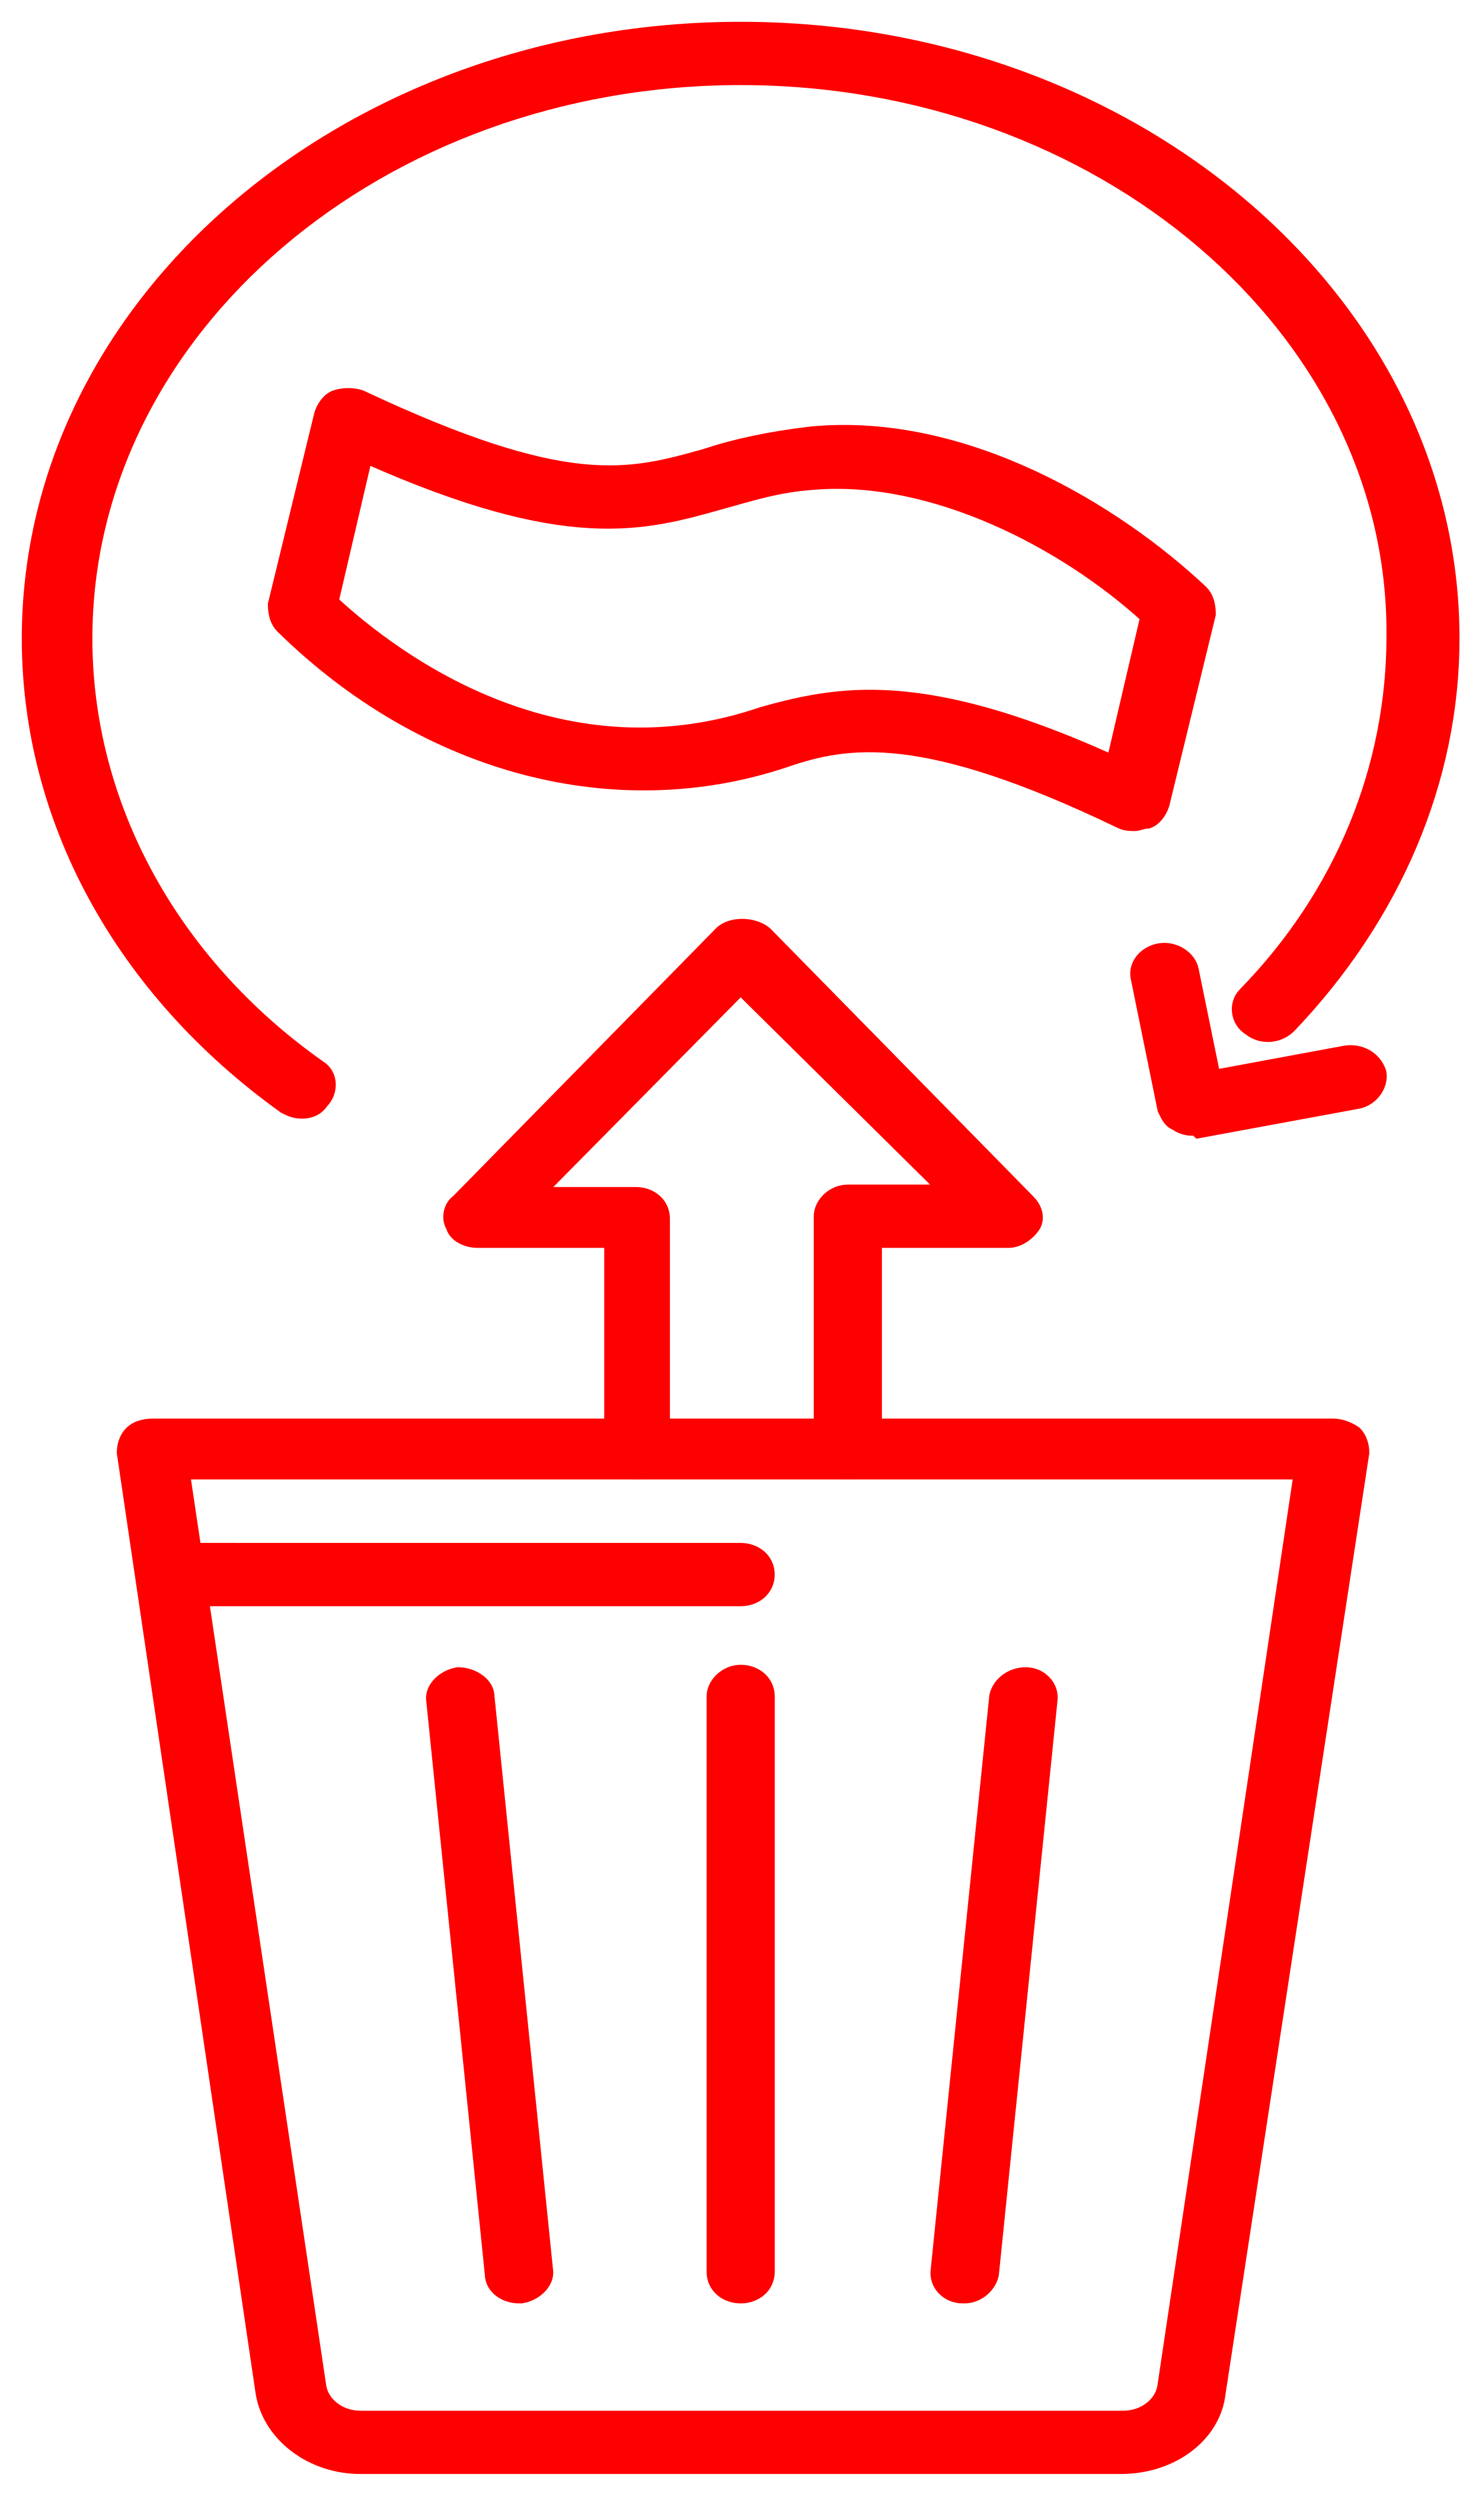
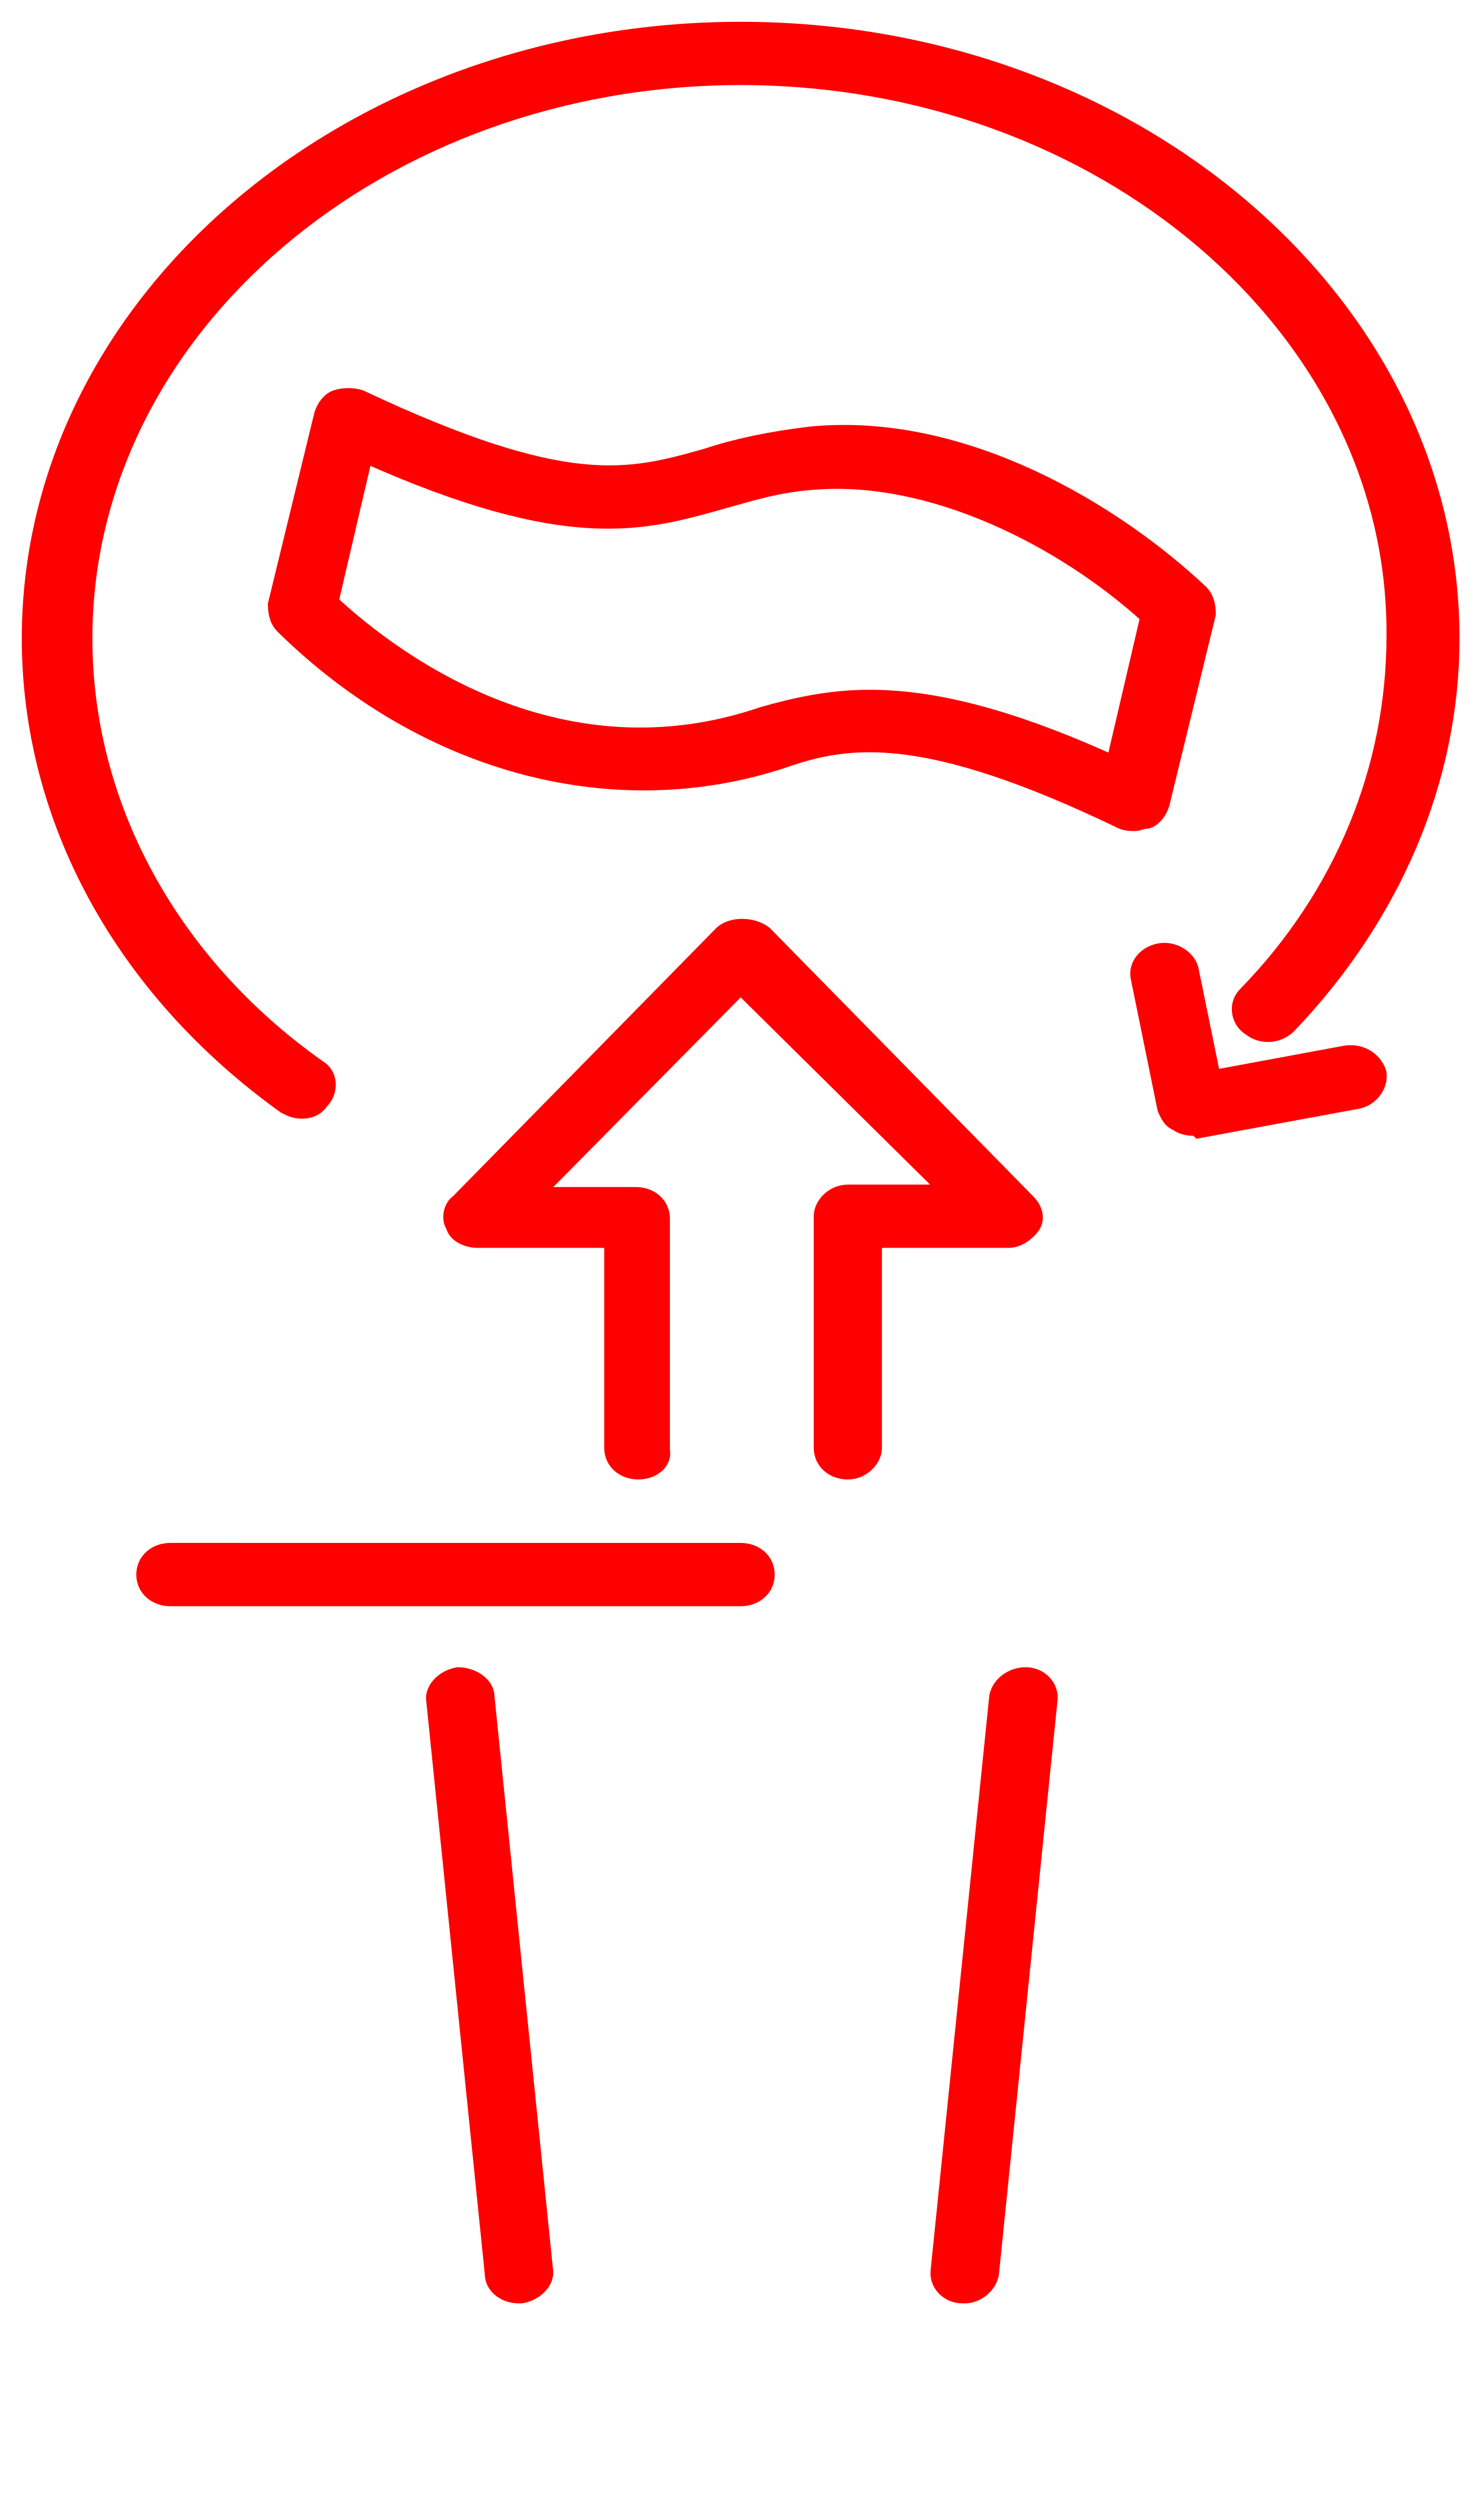
<svg xmlns="http://www.w3.org/2000/svg" width="51" height="86" viewBox="0 0 51 86" fill="none">
-   <path d="M38.569 84.862H12.404C10.727 84.862 9.301 83.772 9.05 82.346L4.27 49.975C4.27 49.724 4.353 49.472 4.521 49.304C4.689 49.136 4.941 49.053 5.276 49.053H45.865C46.117 49.053 46.368 49.136 46.62 49.304C46.788 49.472 46.872 49.724 46.872 49.975L41.924 82.346C41.757 83.772 40.331 84.862 38.57 84.862H38.569ZM6.282 50.646L10.978 82.095C11.062 82.682 11.649 83.185 12.404 83.185H38.653C39.408 83.185 39.995 82.682 40.079 82.095L44.775 50.646H6.282Z" fill="#FF0000" stroke="#FF0000" stroke-width="0.5" />
  <path d="M21.965 50.648C21.462 50.648 21.043 50.312 21.043 49.809V42.68H16.43C16.095 42.68 15.675 42.512 15.591 42.177C15.423 41.925 15.508 41.506 15.759 41.338L24.816 32.113C25.151 31.777 25.907 31.777 26.326 32.113L35.383 41.338C35.634 41.59 35.718 41.925 35.551 42.177C35.383 42.428 35.047 42.68 34.712 42.68H30.099V49.809C30.099 50.228 29.68 50.648 29.177 50.648C28.674 50.648 28.254 50.312 28.254 49.809V41.842C28.254 41.422 28.674 41.003 29.177 41.003H32.615L25.487 33.959L18.443 41.087H21.881C22.384 41.087 22.804 41.422 22.804 41.926V49.893C22.887 50.312 22.468 50.648 21.965 50.648L21.965 50.648Z" fill="#FF0000" stroke="#FF0000" stroke-width="0.5" />
-   <path d="M25.489 78.993C24.986 78.993 24.566 78.658 24.566 78.154V58.362C24.566 57.943 24.986 57.523 25.489 57.523C25.992 57.523 26.411 57.859 26.411 58.362V78.154C26.411 78.657 25.992 78.993 25.489 78.993Z" fill="#FF0000" stroke="#FF0000" stroke-width="0.5" />
  <path d="M33.203 78.992H33.119C32.616 78.992 32.197 78.573 32.28 78.07L34.293 58.362C34.377 57.943 34.796 57.607 35.299 57.607C35.802 57.607 36.222 58.027 36.138 58.53L34.125 78.238C34.042 78.657 33.622 78.992 33.203 78.992H33.203Z" fill="#FF0000" stroke="#FF0000" stroke-width="0.5" />
  <path d="M17.856 78.992C17.353 78.992 16.934 78.657 16.934 78.238L14.921 58.53C14.837 58.111 15.256 57.691 15.76 57.607C16.263 57.607 16.766 57.943 16.766 58.362L18.779 78.07C18.862 78.489 18.444 78.909 17.94 78.992H17.856V78.992Z" fill="#FF0000" stroke="#FF0000" stroke-width="0.5" />
  <path d="M25.488 55.008H5.864C5.361 55.008 4.941 54.673 4.941 54.169C4.941 53.666 5.361 53.33 5.864 53.33L25.488 53.331C25.991 53.331 26.41 53.666 26.41 54.169C26.41 54.672 25.991 55.008 25.488 55.008V55.008Z" fill="#FF0000" stroke="#FF0000" stroke-width="0.5" />
  <path d="M39.072 28.34C38.904 28.34 38.737 28.34 38.569 28.257C31.777 24.986 29.177 25.406 26.996 26.16C21.209 28.089 14.668 26.412 9.72 21.548C9.552 21.38 9.469 21.128 9.469 20.793L11.062 14.252C11.146 14 11.314 13.748 11.565 13.664C11.817 13.581 12.153 13.581 12.404 13.664C19.533 17.018 21.63 16.432 24.313 15.677C25.319 15.342 26.493 15.09 27.919 14.922C33.202 14.419 38.401 17.607 41.337 20.373C41.505 20.541 41.589 20.793 41.589 21.128L39.995 27.669C39.911 27.921 39.743 28.172 39.492 28.257C39.324 28.257 39.157 28.34 39.072 28.34L39.072 28.34ZM29.931 23.98C32.028 23.98 34.628 24.567 38.318 26.244L39.492 21.212C36.641 18.613 32.112 16.265 28.003 16.6C26.745 16.683 25.738 17.019 24.816 17.271C22.132 18.025 19.532 18.78 12.572 15.677L11.398 20.709C13.746 22.89 19.364 26.915 26.241 24.567C27.415 24.232 28.59 23.98 29.931 23.98V23.98Z" fill="#FF0000" stroke="#FF0000" stroke-width="0.5" />
  <path d="M10.393 38.235C10.141 38.235 9.973 38.152 9.805 38.068C4.187 34.042 1 28.172 1 21.966C1 10.393 11.986 1 25.488 1C38.99 1 49.976 10.393 49.976 21.966C49.976 26.83 47.963 31.526 44.357 35.3C44.022 35.635 43.435 35.719 43.015 35.383C42.596 35.132 42.512 34.545 42.847 34.209C46.202 30.771 47.963 26.41 47.963 21.882C48.047 11.315 37.9 2.677 25.488 2.677C13.076 2.677 2.929 11.315 2.929 21.965C2.929 27.668 5.864 33.119 10.98 36.725C11.399 36.977 11.399 37.564 11.063 37.899C10.896 38.151 10.644 38.235 10.392 38.235L10.393 38.235Z" fill="#FF0000" stroke="#FF0000" stroke-width="0.5" />
  <path d="M41.002 38.822C40.834 38.822 40.583 38.739 40.499 38.654C40.248 38.571 40.164 38.319 40.08 38.151L39.157 33.623C39.074 33.203 39.409 32.784 39.912 32.7C40.415 32.617 40.918 32.952 41.002 33.371L41.757 37.062L46.285 36.223C46.788 36.139 47.291 36.391 47.459 36.894C47.543 37.313 47.208 37.816 46.705 37.9L41.254 38.906C41.17 38.822 41.086 38.822 41.002 38.822V38.822Z" fill="#FF0000" stroke="#FF0000" stroke-width="0.5" />
</svg>